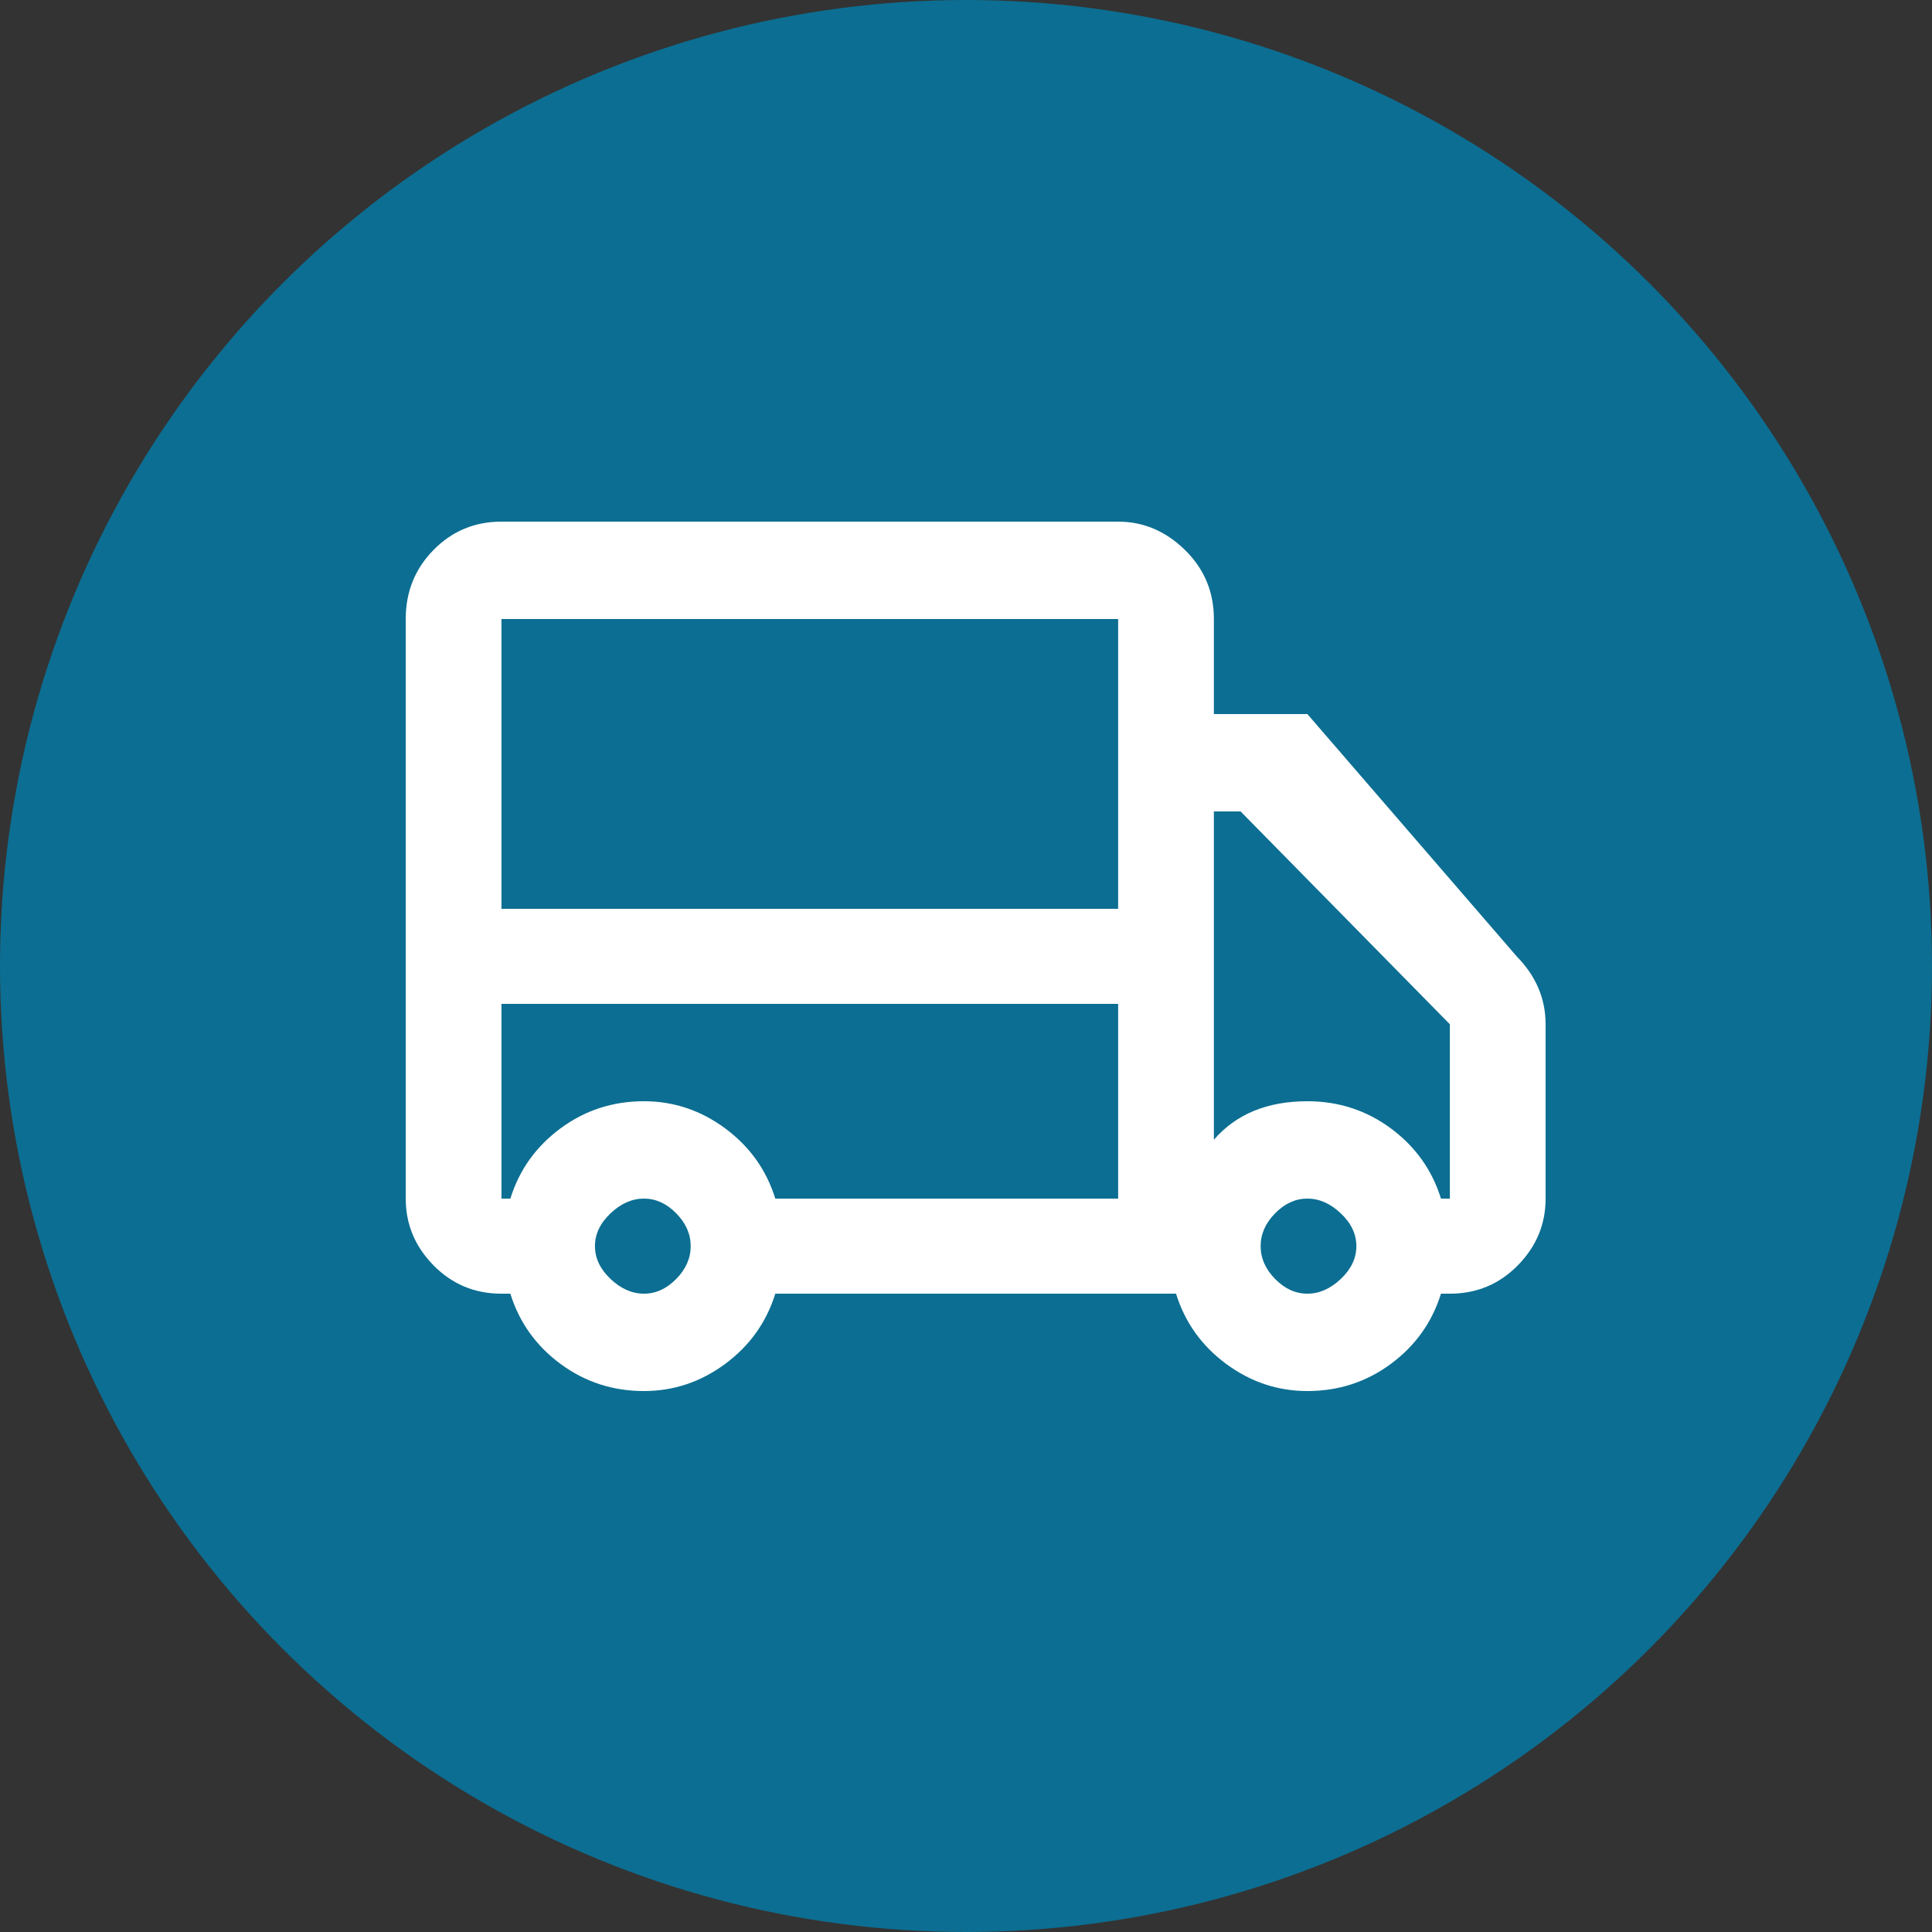
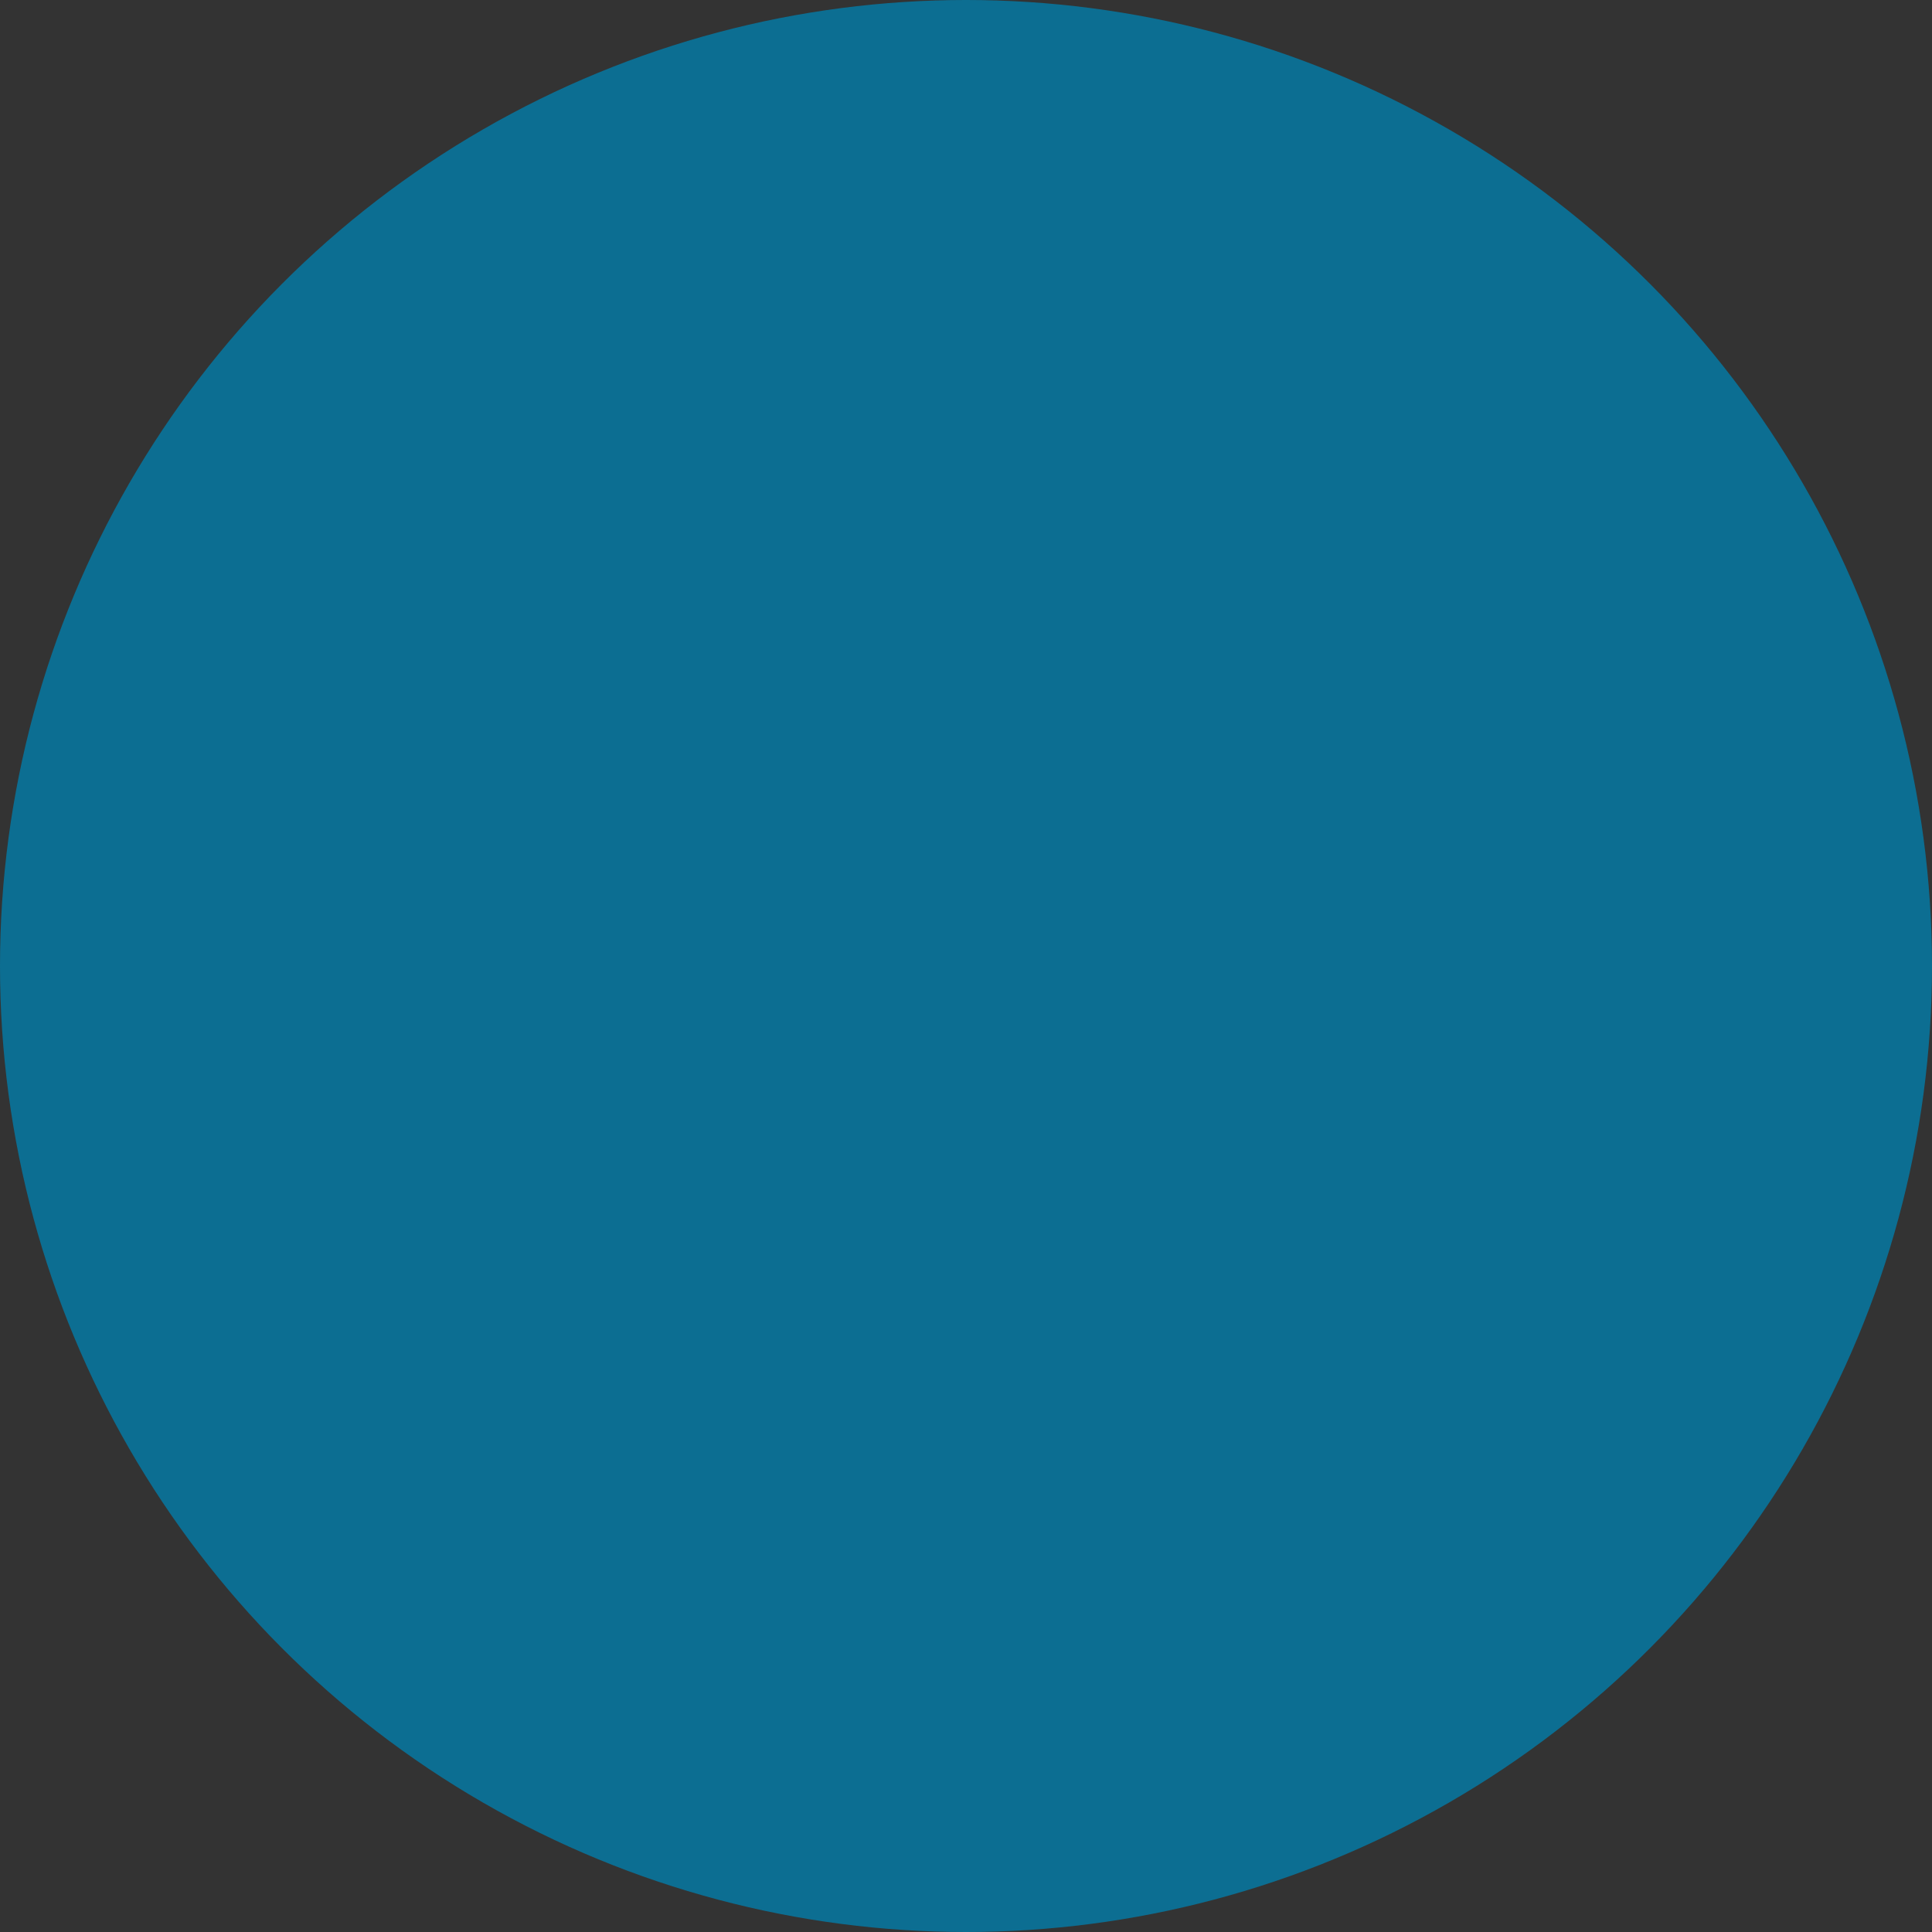
<svg xmlns="http://www.w3.org/2000/svg" width="100" height="100" viewBox="0 0 100 100" fill="none">
  <rect x="0" y="0" width="100" height="100" fill="#333333" stroke="none" />
  <circle cx="50" cy="50" r="50" fill="#0C6E92" />
-   <path d="M67.67 36.961H62.83V32.039C62.83 30.633 62.331 29.441 61.332 28.465C60.333 27.488 59.181 27 57.875 27H25.955C24.572 27 23.401 27.488 22.44 28.465C21.48 29.441 21 30.633 21 32.039V62.039C21 63.367 21.48 64.519 22.44 65.496C23.401 66.473 24.572 66.961 25.955 66.961H26.416C26.877 68.445 27.741 69.656 29.009 70.594C30.276 71.531 31.717 72 33.33 72C34.867 72 36.269 71.531 37.536 70.594C38.804 69.656 39.668 68.445 40.129 66.961H60.871C61.332 68.445 62.196 69.656 63.464 70.594C64.731 71.531 66.133 72 67.67 72C69.283 72 70.724 71.531 71.991 70.594C73.259 69.656 74.123 68.445 74.584 66.961H75.045C76.428 66.961 77.599 66.473 78.56 65.496C79.52 64.519 80 63.367 80 62.039V53.016C80 51.688 79.501 50.516 78.502 49.5L67.67 36.961ZM33.33 66.961C32.715 66.961 32.139 66.707 31.602 66.199C31.064 65.691 30.795 65.125 30.795 64.5C30.795 63.875 31.064 63.309 31.602 62.801C32.139 62.293 32.715 62.039 33.33 62.039C33.945 62.039 34.502 62.293 35.001 62.801C35.5 63.309 35.75 63.875 35.75 64.5C35.75 65.125 35.5 65.691 35.001 66.199C34.502 66.707 33.945 66.961 33.33 66.961ZM57.875 62.039H40.129C39.668 60.555 38.804 59.344 37.536 58.406C36.269 57.469 34.867 57 33.33 57C31.717 57 30.276 57.469 29.009 58.406C27.741 59.344 26.877 60.555 26.416 62.039H25.955V51.961H57.875V62.039ZM57.875 36.961V47.039H25.955V32.039H57.875V36.961ZM67.67 66.961C67.055 66.961 66.498 66.707 65.999 66.199C65.5 65.691 65.25 65.125 65.25 64.5C65.25 63.875 65.5 63.309 65.999 62.801C66.498 62.293 67.055 62.039 67.67 62.039C68.284 62.039 68.861 62.293 69.398 62.801C69.936 63.309 70.205 63.875 70.205 64.5C70.205 65.125 69.936 65.691 69.398 66.199C68.861 66.707 68.284 66.961 67.67 66.961ZM75.045 62.039H74.584C74.123 60.555 73.259 59.344 71.991 58.406C70.724 57.469 69.283 57 67.67 57C65.596 57 63.982 57.664 62.83 58.992V42H64.213L75.045 53.016V62.039Z" fill="white" />
</svg>